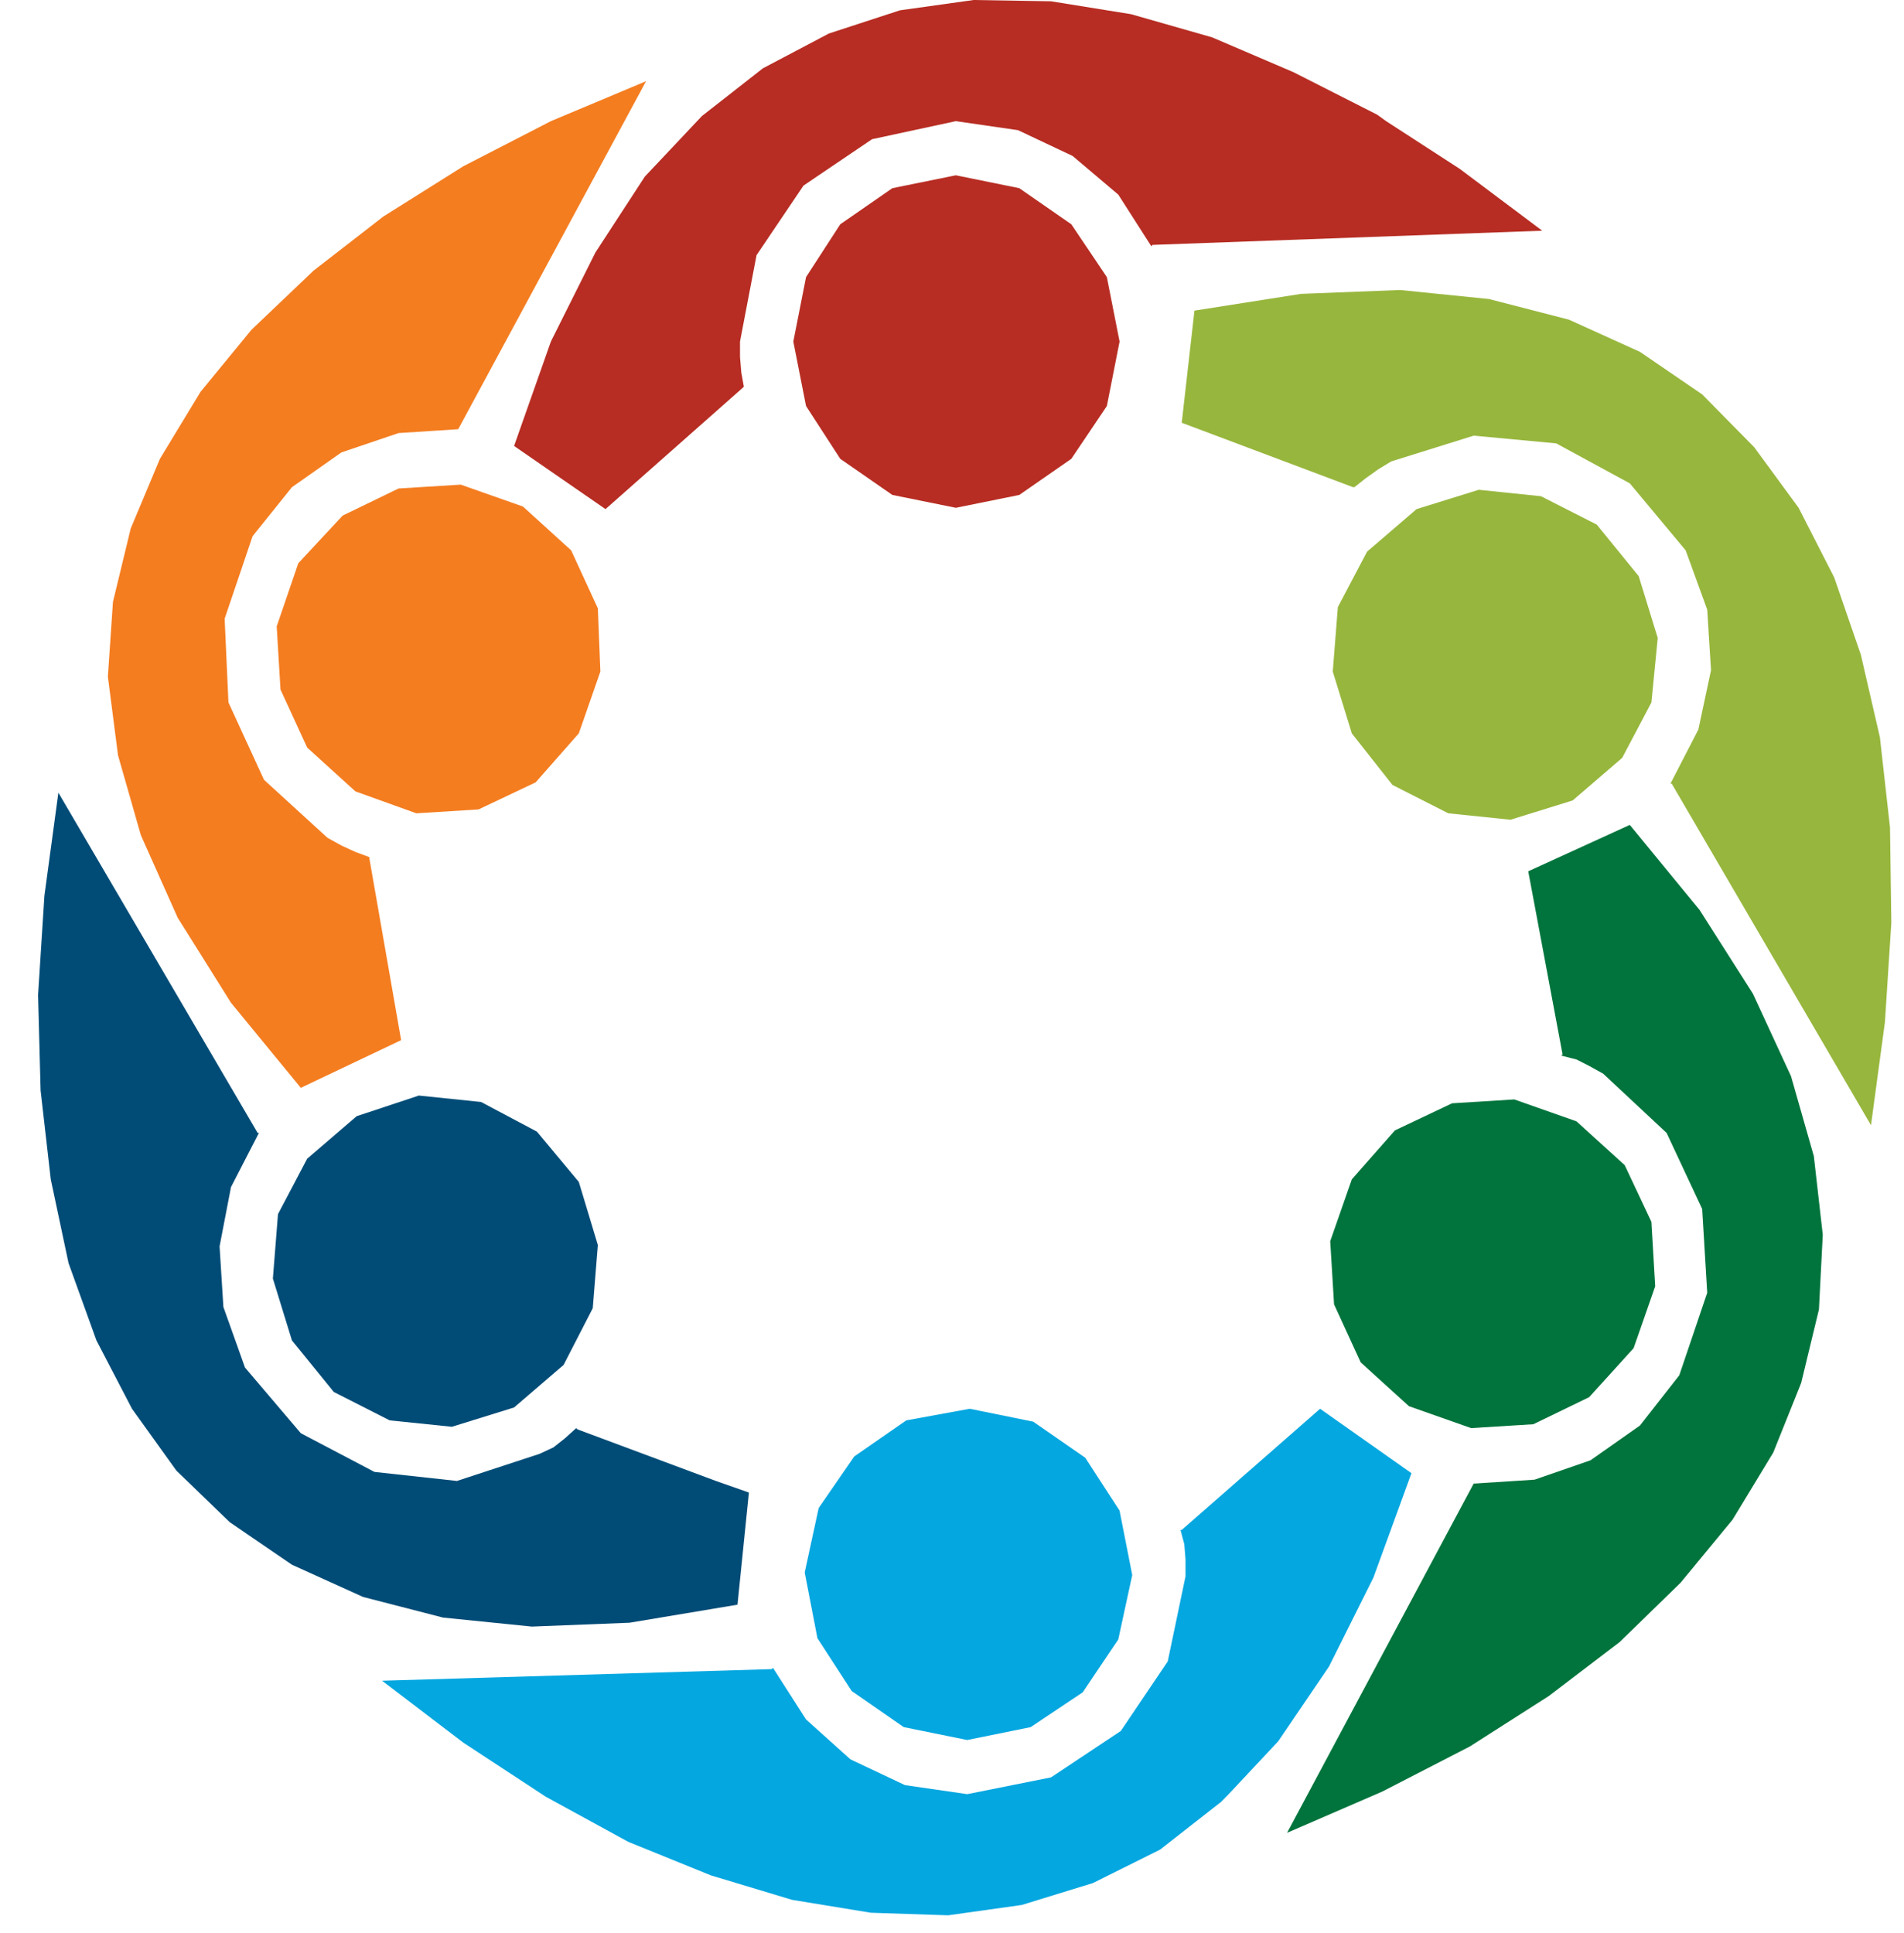
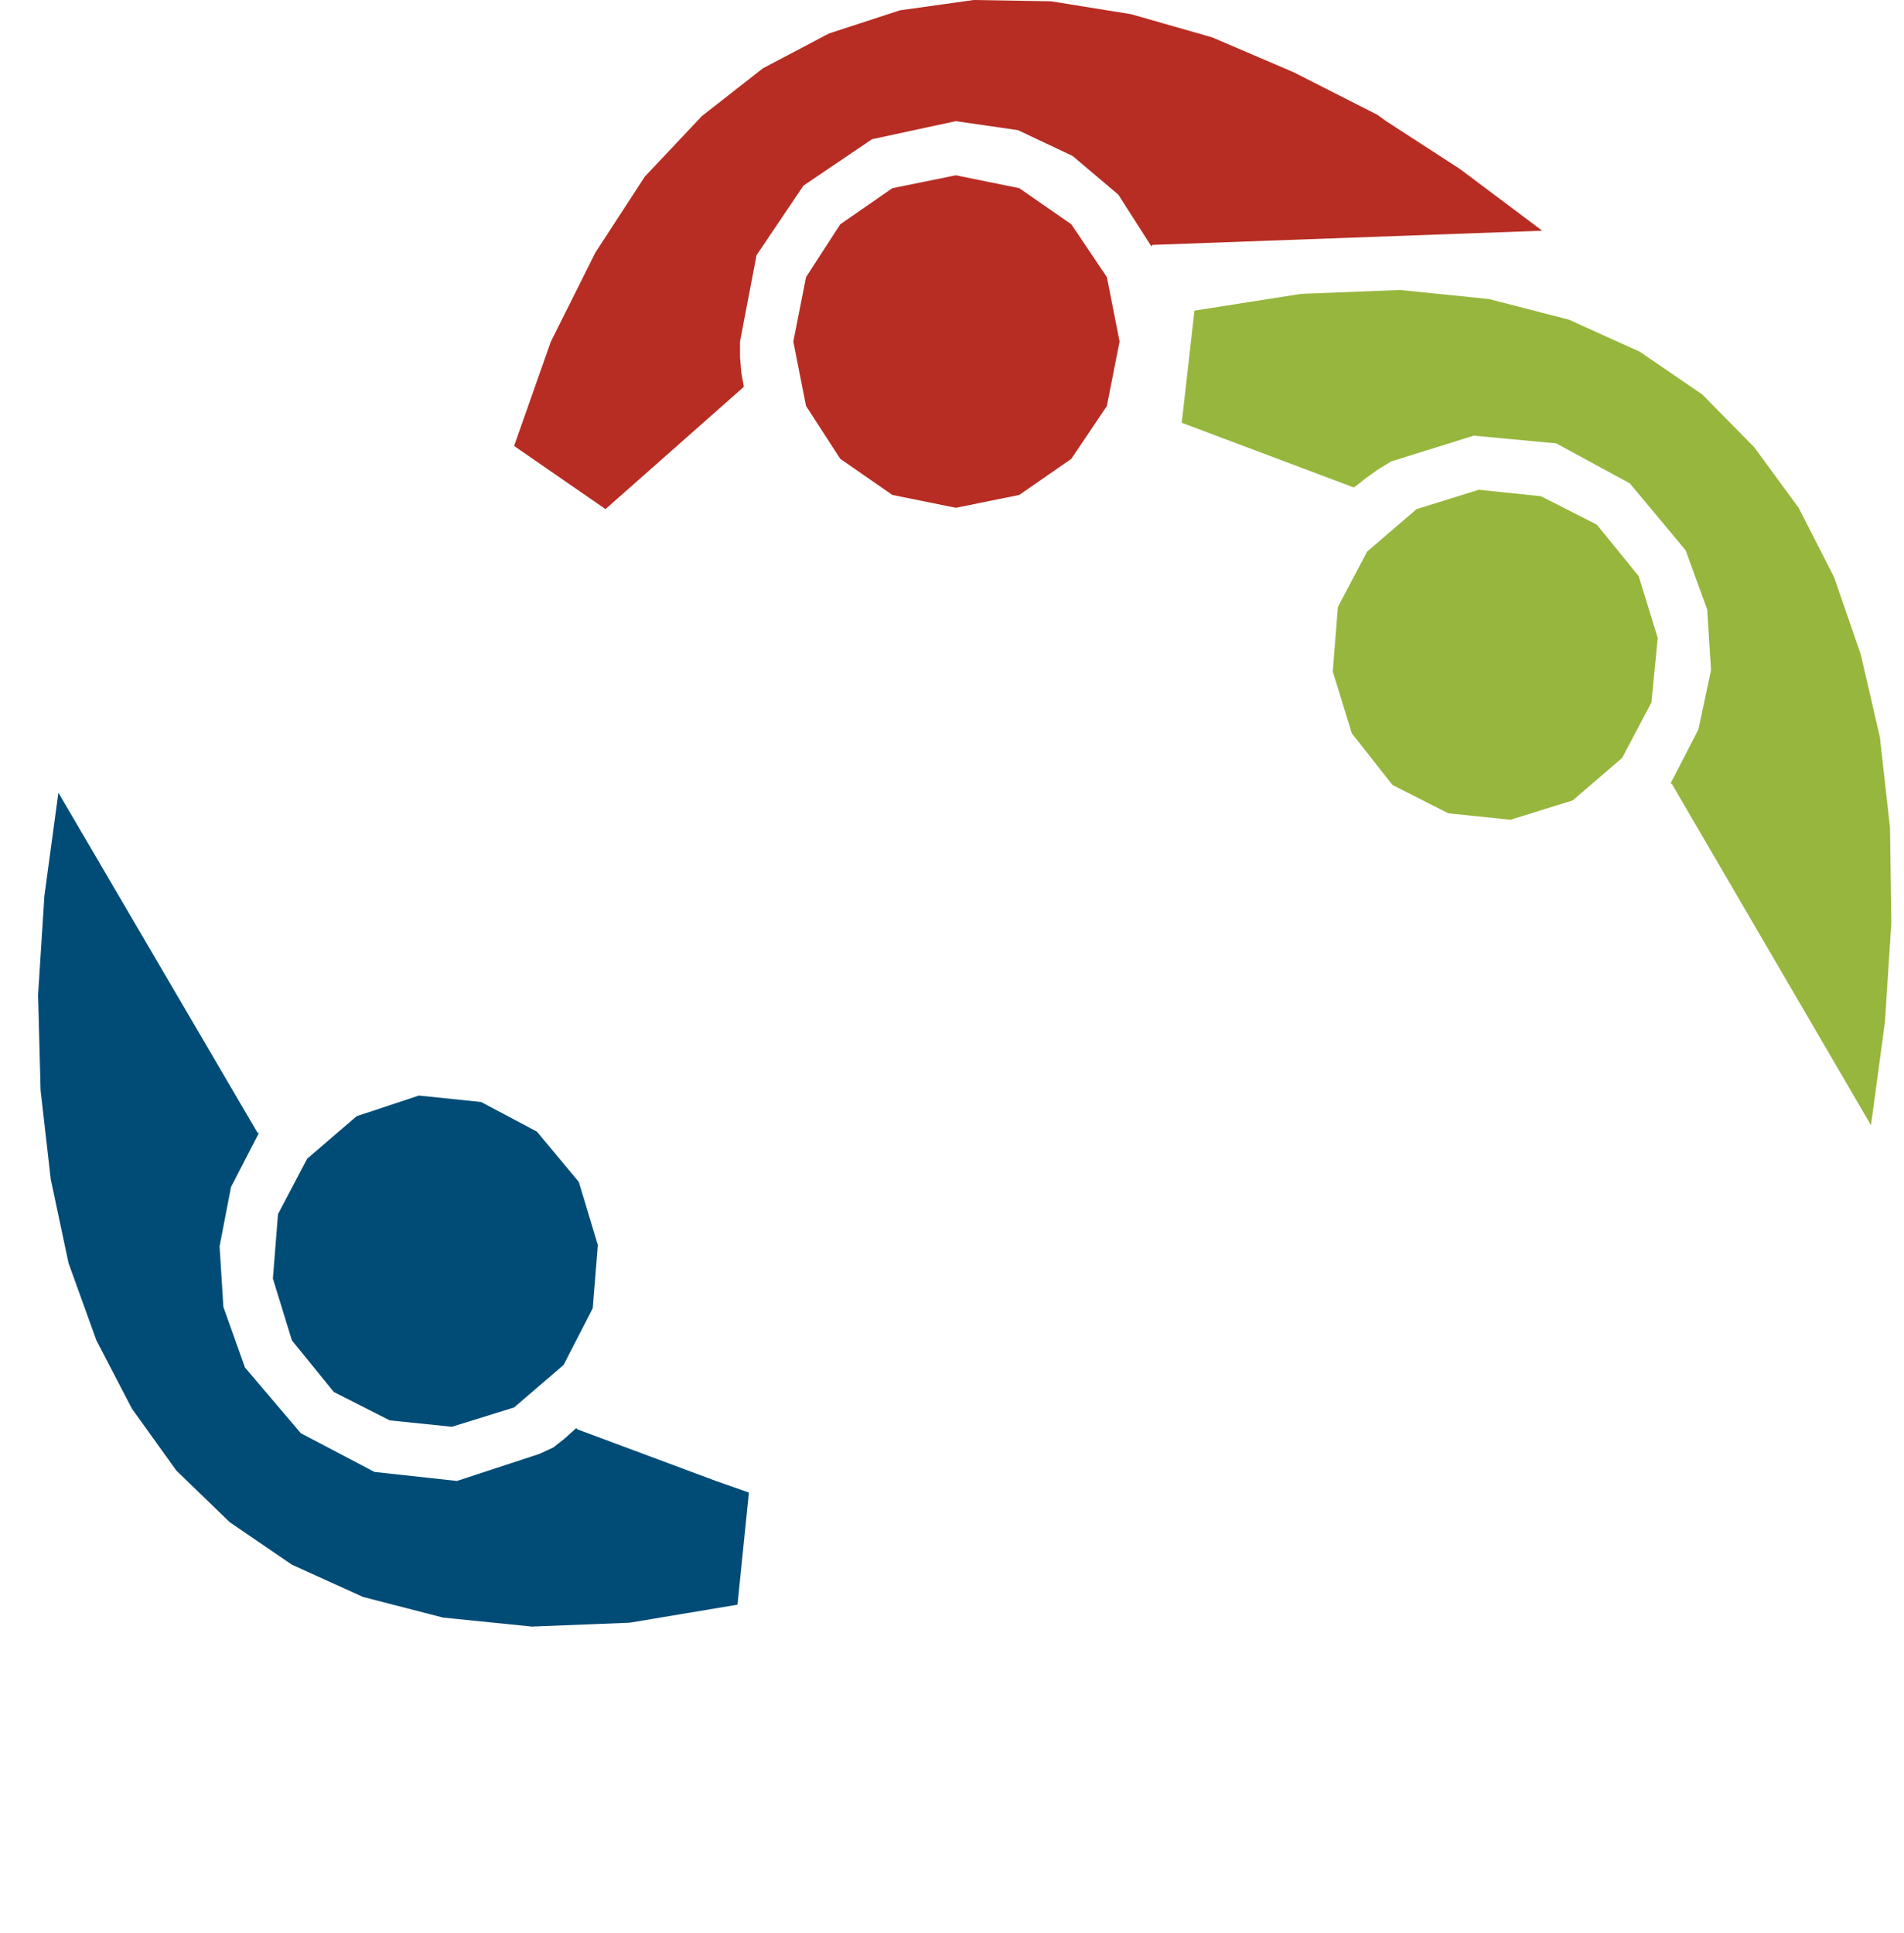
<svg xmlns="http://www.w3.org/2000/svg" width="65" height="66" viewBox="0 0 65 66" fill="none">
  <g clip-path="url(#clip0_312_8627)">
    <path fill-rule="evenodd" clip-rule="evenodd" d="M33.237 -0L30.723 0.352L28.297 1.144L26.044 2.332L23.964 3.96L22.014 6.028L20.324 8.624L18.806 11.66L17.55 15.224L20.671 17.38L25.35 13.244L25.394 13.2L25.307 12.716L25.263 12.188V11.66L25.827 8.712L27.43 6.336L29.771 4.752L32.631 4.136H47.321L47.017 3.916L44.157 2.464L41.383 1.276L38.611 0.484L35.88 0.044L33.237 -0ZM47.321 4.136H32.631L34.754 4.444L36.617 5.324L38.177 6.644L39.303 8.404L39.347 8.36L52.65 7.876L49.833 5.764L47.321 4.136ZM30.464 6.424L28.686 7.656L27.517 9.46L27.083 11.66L27.517 13.86L28.686 15.664L30.464 16.896L32.631 17.335L34.797 16.896L36.573 15.664L37.787 13.86L38.221 11.66L37.787 9.46L36.573 7.656L34.797 6.424L32.631 5.984L30.464 6.424Z" fill="#B72D23" />
    <path fill-rule="evenodd" clip-rule="evenodd" d="M44.416 10.032L40.777 10.604L40.343 14.432L46.193 16.632H46.237L46.627 16.324L47.06 16.016L47.493 15.752L50.31 14.872H59.497L58.11 13.464L55.987 12.012L53.56 10.912L50.83 10.208L47.797 9.9L44.416 10.032ZM50.31 14.872L53.127 15.136L55.639 16.5L57.547 18.788L58.282 20.812L58.412 22.88L57.98 24.904L57.027 26.752H57.07L63.873 38.412L64.349 34.892L64.567 31.504L64.522 28.248L64.177 25.168L63.527 22.352L62.617 19.712L61.403 17.336L59.887 15.268L59.497 14.872H50.31ZM48.36 17.38L46.67 18.832L45.673 20.724L45.499 22.924L46.15 25.037L47.537 26.796L49.443 27.764L51.566 27.984L53.689 27.325L55.379 25.872L56.377 23.98L56.593 21.78L55.943 19.668L54.512 17.909L52.607 16.94L50.482 16.72L48.36 17.38Z" fill="#97B63D" />
-     <path fill-rule="evenodd" clip-rule="evenodd" d="M55.639 28.16L52.172 29.744L53.343 35.992L53.299 36.036L53.819 36.168L54.252 36.388L54.729 36.652L56.896 38.676L58.11 41.272L58.282 44.132L57.329 46.948L55.986 48.664L54.296 49.852L52.389 50.512L50.352 50.644H50.31L43.939 62.568L47.189 61.16L50.179 59.62L52.866 57.904L55.293 56.056L57.372 54.032L59.149 51.876L60.536 49.588L61.489 47.212L62.096 44.704L62.227 42.152L61.922 39.468L61.143 36.74L59.843 33.924L58.022 31.064L55.639 28.16ZM51.696 37.532L49.572 37.664L47.622 38.588L46.149 40.26L45.412 42.372L45.543 44.528L46.452 46.508L48.099 48.004L50.222 48.752L52.346 48.62L54.252 47.696L55.769 46.024L56.506 43.912L56.377 41.712L55.466 39.776L53.819 38.28L51.696 37.532Z" fill="#00743C" />
-     <path fill-rule="evenodd" clip-rule="evenodd" d="M40.343 52.228H40.3L40.43 52.712L40.472 53.24V53.812L39.865 56.716L38.263 59.091L35.879 60.676L33.02 61.248H41.946L43.636 59.444L45.37 56.892L46.886 53.856L48.185 50.291L45.066 48.092L40.343 52.228ZM30.94 48.488L29.162 49.72L27.949 51.48L27.472 53.68L27.906 55.924L29.076 57.728L30.853 58.96L33.02 59.4L35.186 58.96L36.962 57.772L38.176 55.968L38.653 53.768L38.22 51.568L37.049 49.764L35.272 48.532L33.106 48.092L30.94 48.488ZM26.346 56.98L13.043 57.376L15.815 59.488L18.632 61.336L21.449 62.876L24.265 64.02L27.04 64.856L29.726 65.296L32.37 65.384L34.882 65.031L37.31 64.284L39.606 63.14L41.686 61.512L41.946 61.248H33.02L30.895 60.94L29.032 60.06L27.515 58.696L26.389 56.936L26.346 56.98Z" fill="#05A7E0" />
    <path fill-rule="evenodd" clip-rule="evenodd" d="M1.516 30.58L1.3 33.967L1.386 37.224L1.733 40.26L2.34 43.12L3.292 45.759L4.506 48.092L6.022 50.204L7.843 51.964L9.966 53.416L12.394 54.516L15.123 55.22L18.157 55.528L21.493 55.396L25.177 54.78L25.567 50.952L24.439 50.556H15.599L12.783 50.248L10.27 48.927L8.363 46.684L7.626 44.616L7.496 42.548L7.886 40.523L8.839 38.676H8.796L1.993 27.06L1.516 30.58ZM12.176 38.104L10.486 39.556L9.49 41.448L9.316 43.648L9.966 45.759L11.396 47.519L13.303 48.488L15.427 48.707L17.549 48.048L19.24 46.596L20.236 44.659L20.41 42.503L19.76 40.348L18.33 38.631L16.423 37.619L14.299 37.4L12.176 38.104ZM19.282 49.104L18.893 49.411L18.416 49.632L15.599 50.556H24.439L19.716 48.796L19.672 48.752L19.282 49.104Z" fill="#004C77" />
-     <path fill-rule="evenodd" clip-rule="evenodd" d="M22.056 2.772L18.806 4.136L15.816 5.676L13.086 7.392L10.703 9.24L8.579 11.264L6.846 13.376L5.459 15.664L4.463 18.04L3.856 20.548L3.683 23.1L4.029 25.784L4.809 28.512L6.066 31.328L7.886 34.232L10.269 37.136L13.694 35.508L12.61 29.304V29.26L12.133 29.084L11.656 28.864L11.179 28.6L9.013 26.62L7.799 23.98L7.669 21.12L8.623 18.304L9.966 16.632L11.656 15.444L13.606 14.784L15.643 14.652L22.056 2.772ZM15.729 16.544L13.606 16.676L11.699 17.6L10.183 19.228L9.446 21.384L9.576 23.54L10.486 25.52L12.133 27.016L14.213 27.764L16.336 27.632L18.286 26.708L19.76 25.036L20.496 22.924L20.41 20.768L19.499 18.788L17.853 17.292L15.729 16.544Z" fill="#F47D20" />
  </g>
  <defs>
    <clipPath id="clip0_312_8627">
      <rect width="65" height="66" fill="white" />
    </clipPath>
  </defs>
</svg>